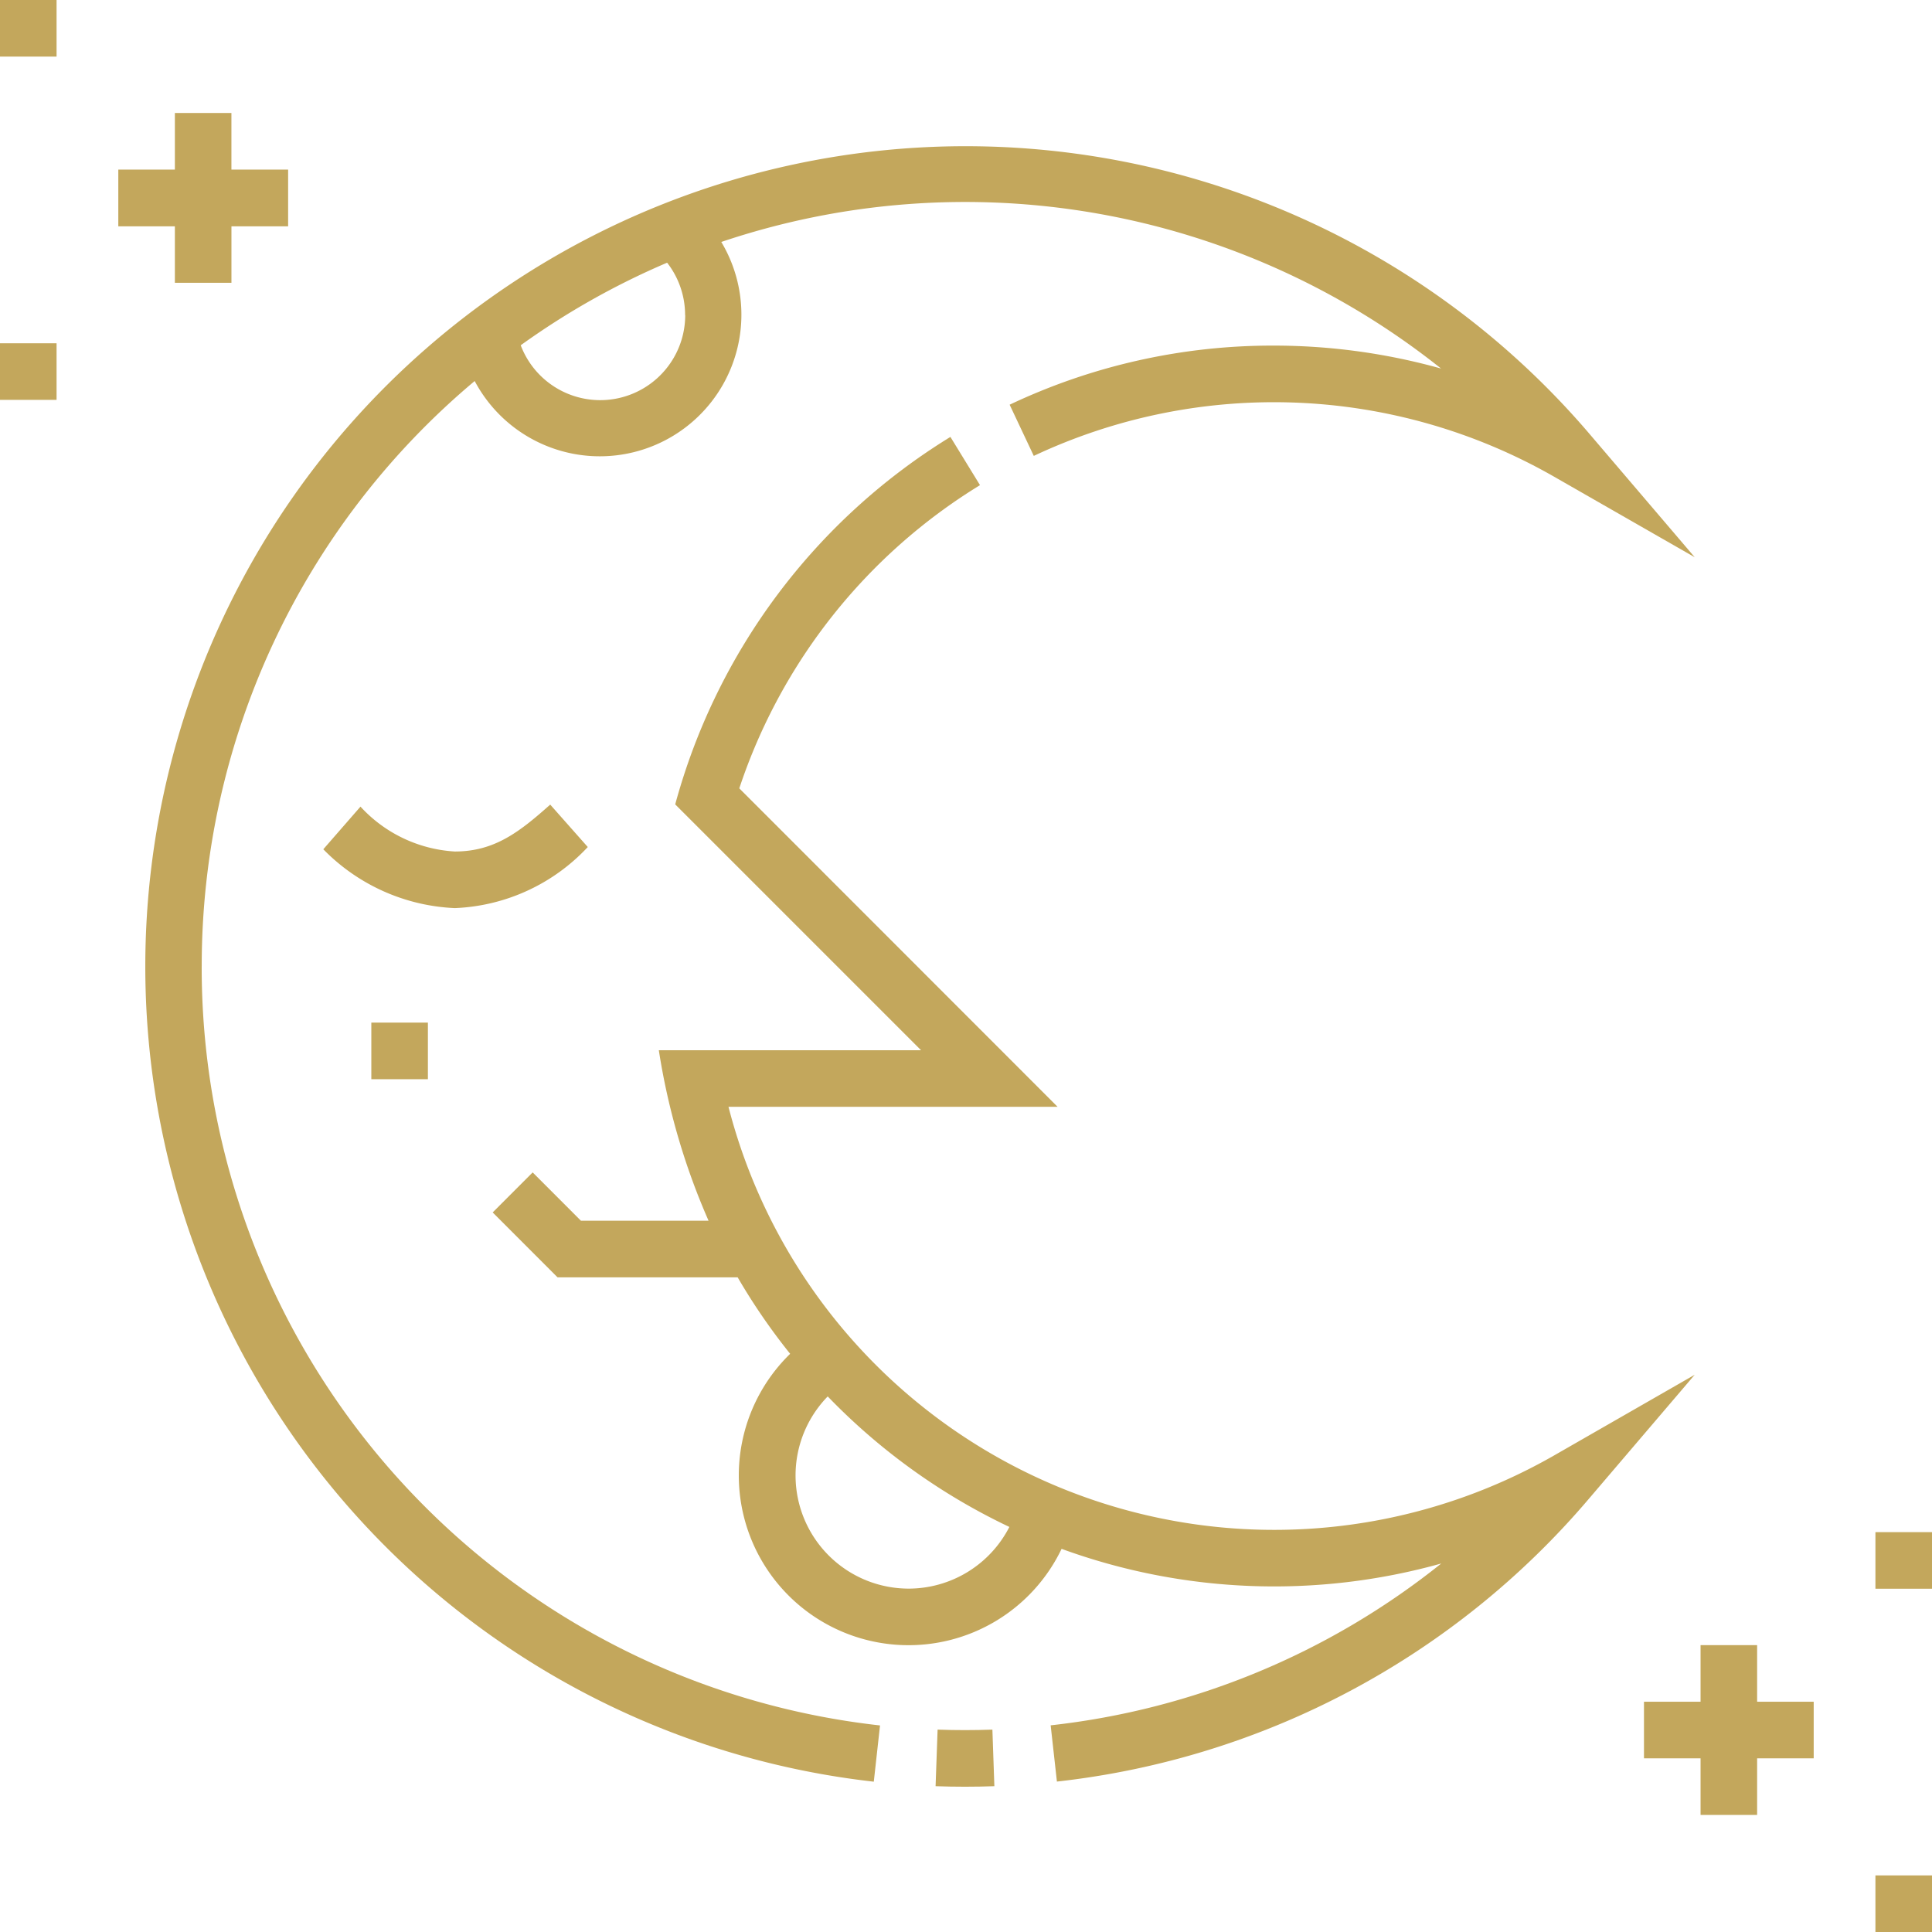
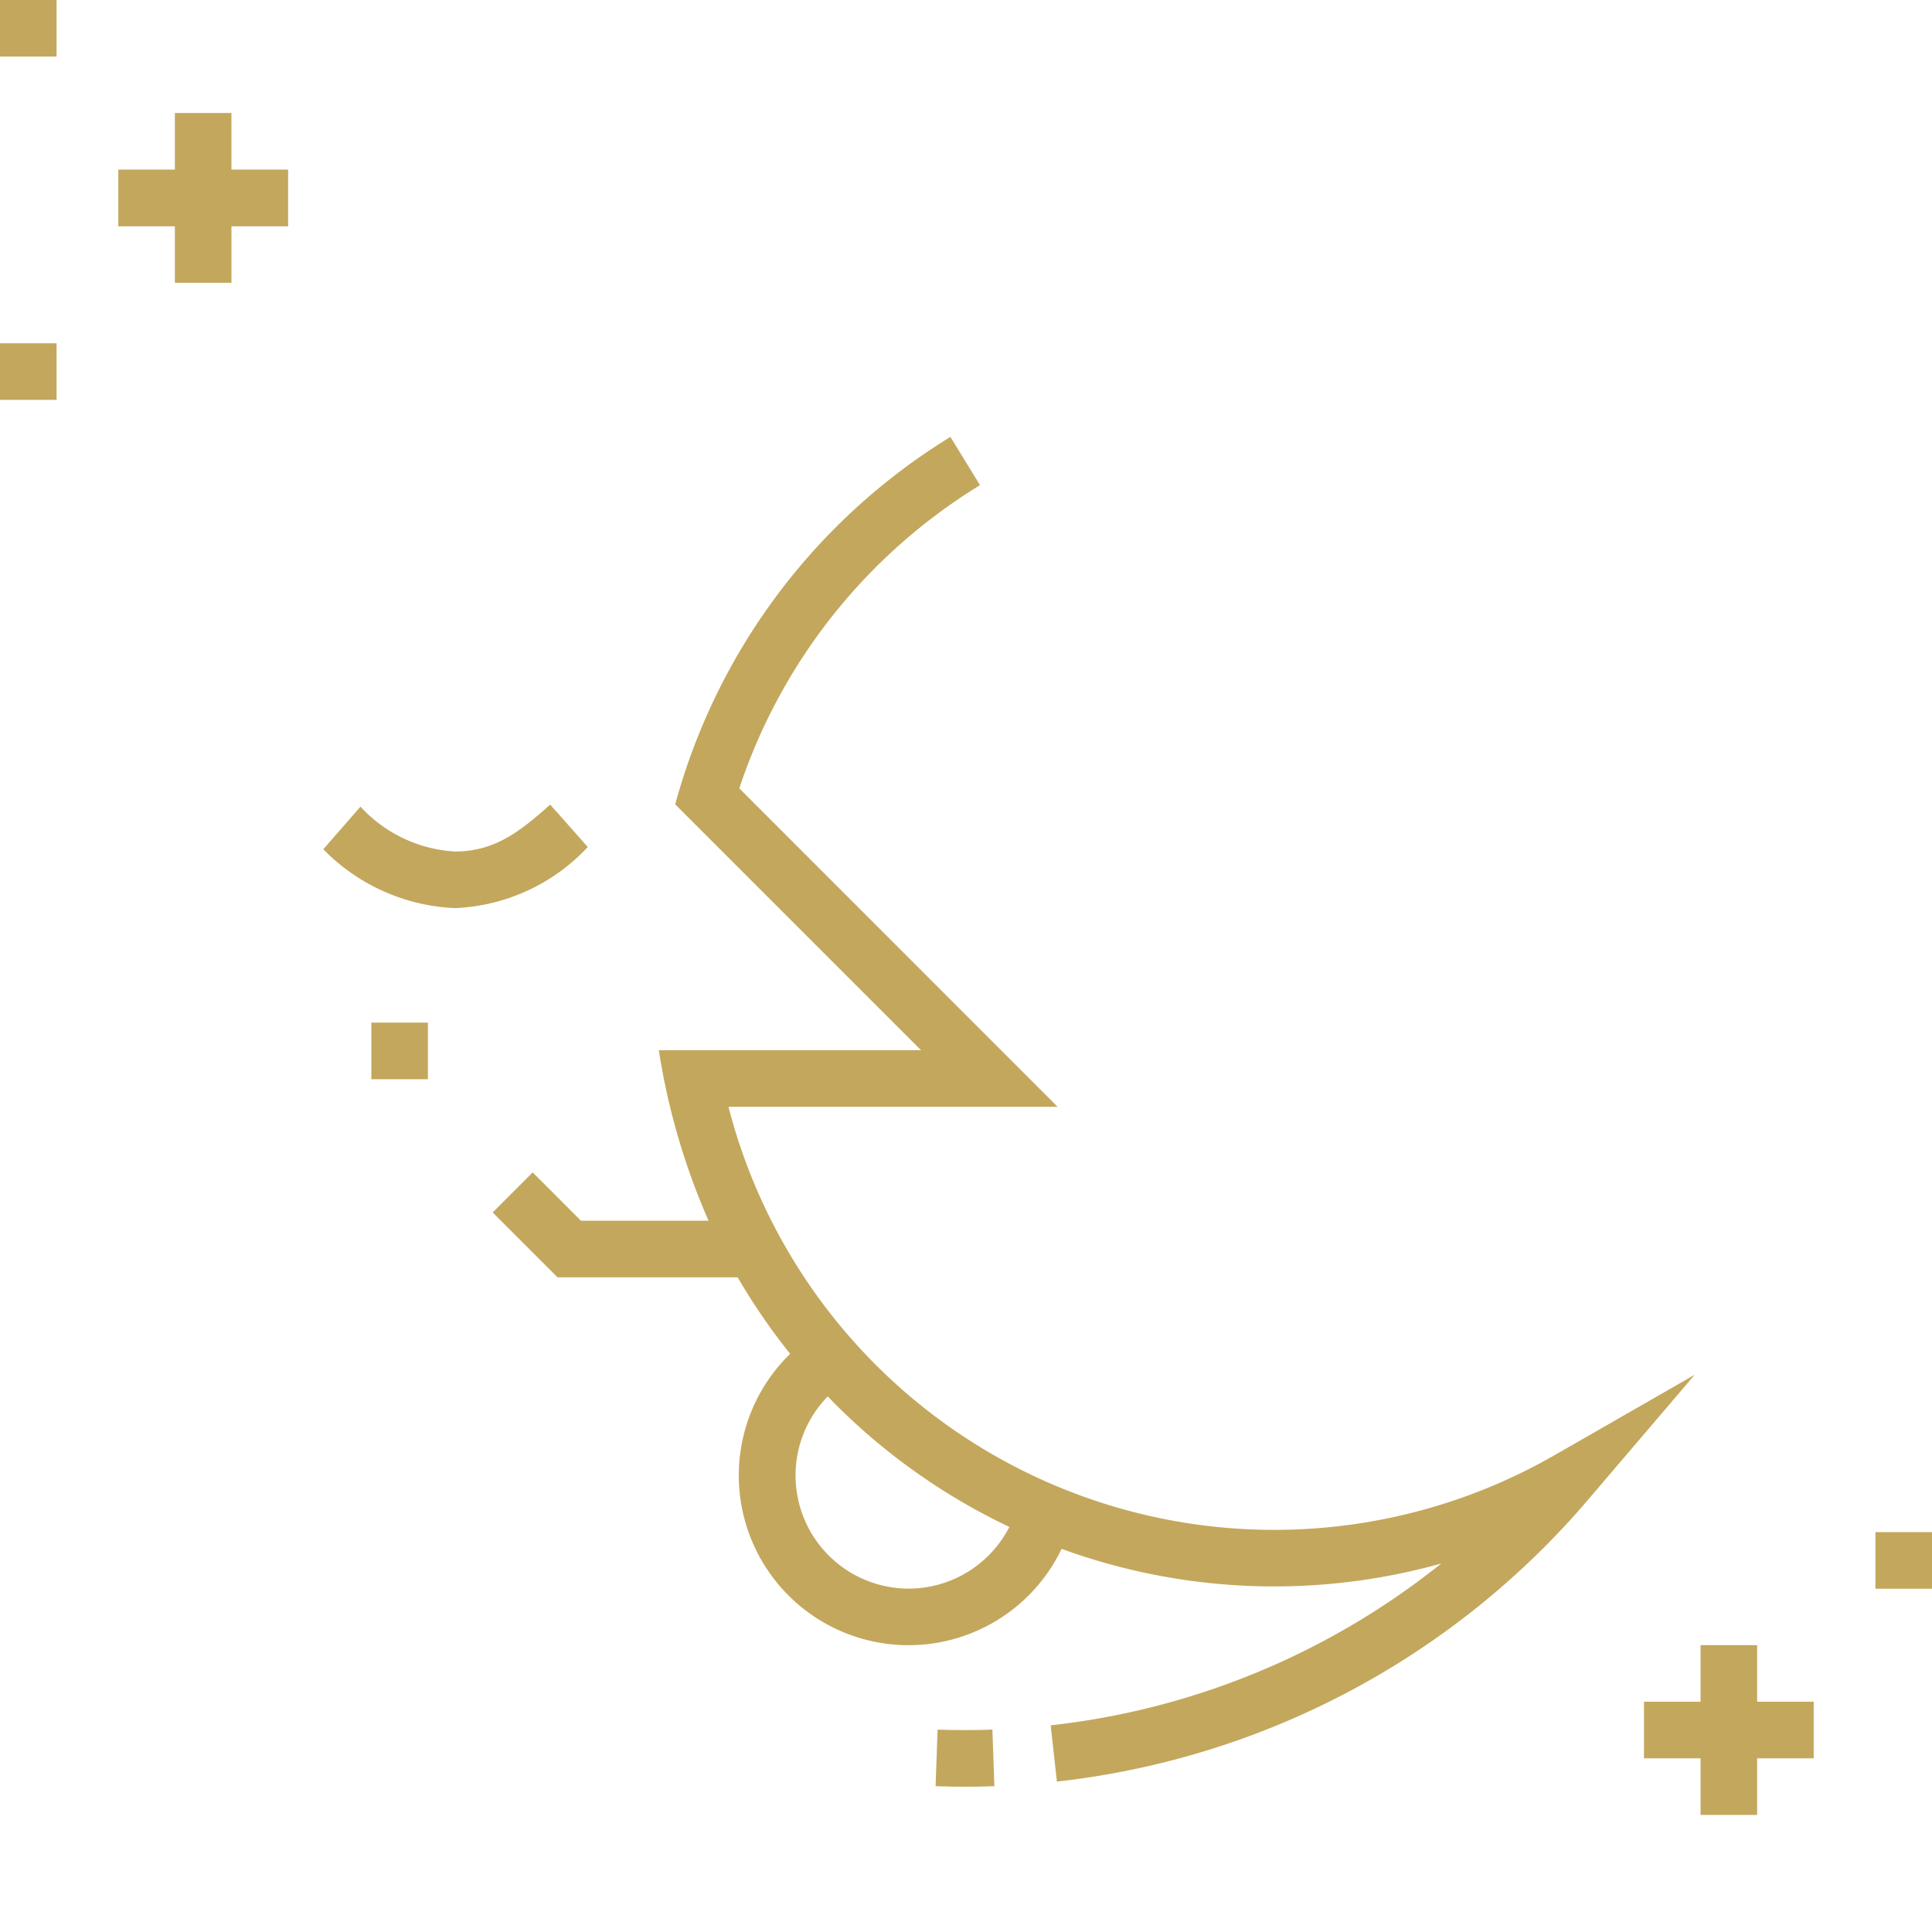
<svg xmlns="http://www.w3.org/2000/svg" id="_006-moon" data-name="006-moon" width="70.729" height="70.729" viewBox="0 0 70.729 70.729">
  <g id="Group_22" data-name="Group 22">
    <path id="Path_47" data-name="Path 47" d="M288.608,533.425l-.074,2.071c.715.026,1.437.026,2.152,0l-.072-2.071C289.951,533.449,289.273,533.449,288.608,533.425Z" transform="translate(-254.283 -470.105)" fill="#c3a75c" />
-     <path id="Path_48" data-name="Path 48" d="M46.843,74.874a27.931,27.931,0,0,1,9.993-21.417,5.184,5.184,0,1,0,9.028-5.091A27.945,27.945,0,0,1,92.214,53,22.746,22.746,0,0,0,86.1,52.16a22.48,22.48,0,0,0-9.68,2.164l.884,1.874a20.649,20.649,0,0,1,19.027.749l5.17,2.961-3.868-4.533a30.031,30.031,0,1,0-26.186,49.359l.228-2.059a27.917,27.917,0,0,1-24.833-27.8Zm17.7-23.832a3.112,3.112,0,0,1-6.022,1.106,27.943,27.943,0,0,1,5.36-3.023A3.117,3.117,0,0,1,64.539,51.041Z" transform="translate(-39.458 -39.508)" fill="#c3a75c" />
    <path id="Path_49" data-name="Path 49" d="M190.8,172.012a20.63,20.63,0,0,1-30.208-12.774h12.048L160.988,147.58a20.638,20.638,0,0,1,8.812-11.1l-1.083-1.766a22.788,22.788,0,0,0-10.075,13.453l9,9h-9.6a25.047,25.047,0,0,0,1.821,6.242h-4.672l-1.767-1.769-1.464,1.465,2.374,2.376h6.594a22.668,22.668,0,0,0,1.922,2.8,6.214,6.214,0,1,0,9.937,7.14,22.7,22.7,0,0,0,13.9.536,27.752,27.752,0,0,1-14.3,5.925l.229,2.059a29.887,29.887,0,0,0,19.481-10.36l3.868-4.533Zm-23.61,4.865a4.143,4.143,0,0,1-2.965-7.036,22.824,22.824,0,0,0,6.65,4.778A4.147,4.147,0,0,1,167.188,176.877Z" transform="translate(-133.923 -118.719)" fill="#c3a75c" />
    <path id="Path_50" data-name="Path 50" d="M109.375,249.7,108,248.147c-1.13,1.006-2.042,1.717-3.493,1.717a5.09,5.09,0,0,1-3.453-1.643l-1.361,1.561a7.161,7.161,0,0,0,4.815,2.154A7.037,7.037,0,0,0,109.375,249.7Z" transform="translate(-87.857 -218.691)" fill="#c3a75c" />
    <path id="Path_51" data-name="Path 51" d="M114.52,315.374h2.071v2.072H114.52Z" transform="translate(-100.926 -277.937)" fill="#c3a75c" />
    <path id="Path_52" data-name="Path 52" d="M511.164,507.367h-2.071v2.072h-2.071v2.072h2.071v2.072h2.071v-2.072h2.071v-2.072h-2.071Z" transform="translate(-446.837 -447.14)" fill="#c3a75c" />
-     <path id="Path_53" data-name="Path 53" d="M578.393,578.38h2.071v2.072h-2.071Z" transform="translate(-509.735 -509.723)" fill="#c3a75c" />
    <path id="Path_54" data-name="Path 54" d="M578.393,472.514h2.071v2.072h-2.071Z" transform="translate(-509.735 -416.424)" fill="#c3a75c" />
    <path id="Path_55" data-name="Path 55" d="M38.554,41.068h2.071V39H42.7V36.924H40.624V34.852H38.554v2.072H36.483V39h2.071Z" transform="translate(-32.152 -30.715)" fill="#c3a75c" />
    <path id="Path_56" data-name="Path 56" d="M0,105.866H2.071v2.072H0Z" transform="translate(0 -93.299)" fill="#c3a75c" />
    <path id="Path_57" data-name="Path 57" d="M0,0H2.071V2.072H0Z" fill="#c3a75c" />
  </g>
</svg>